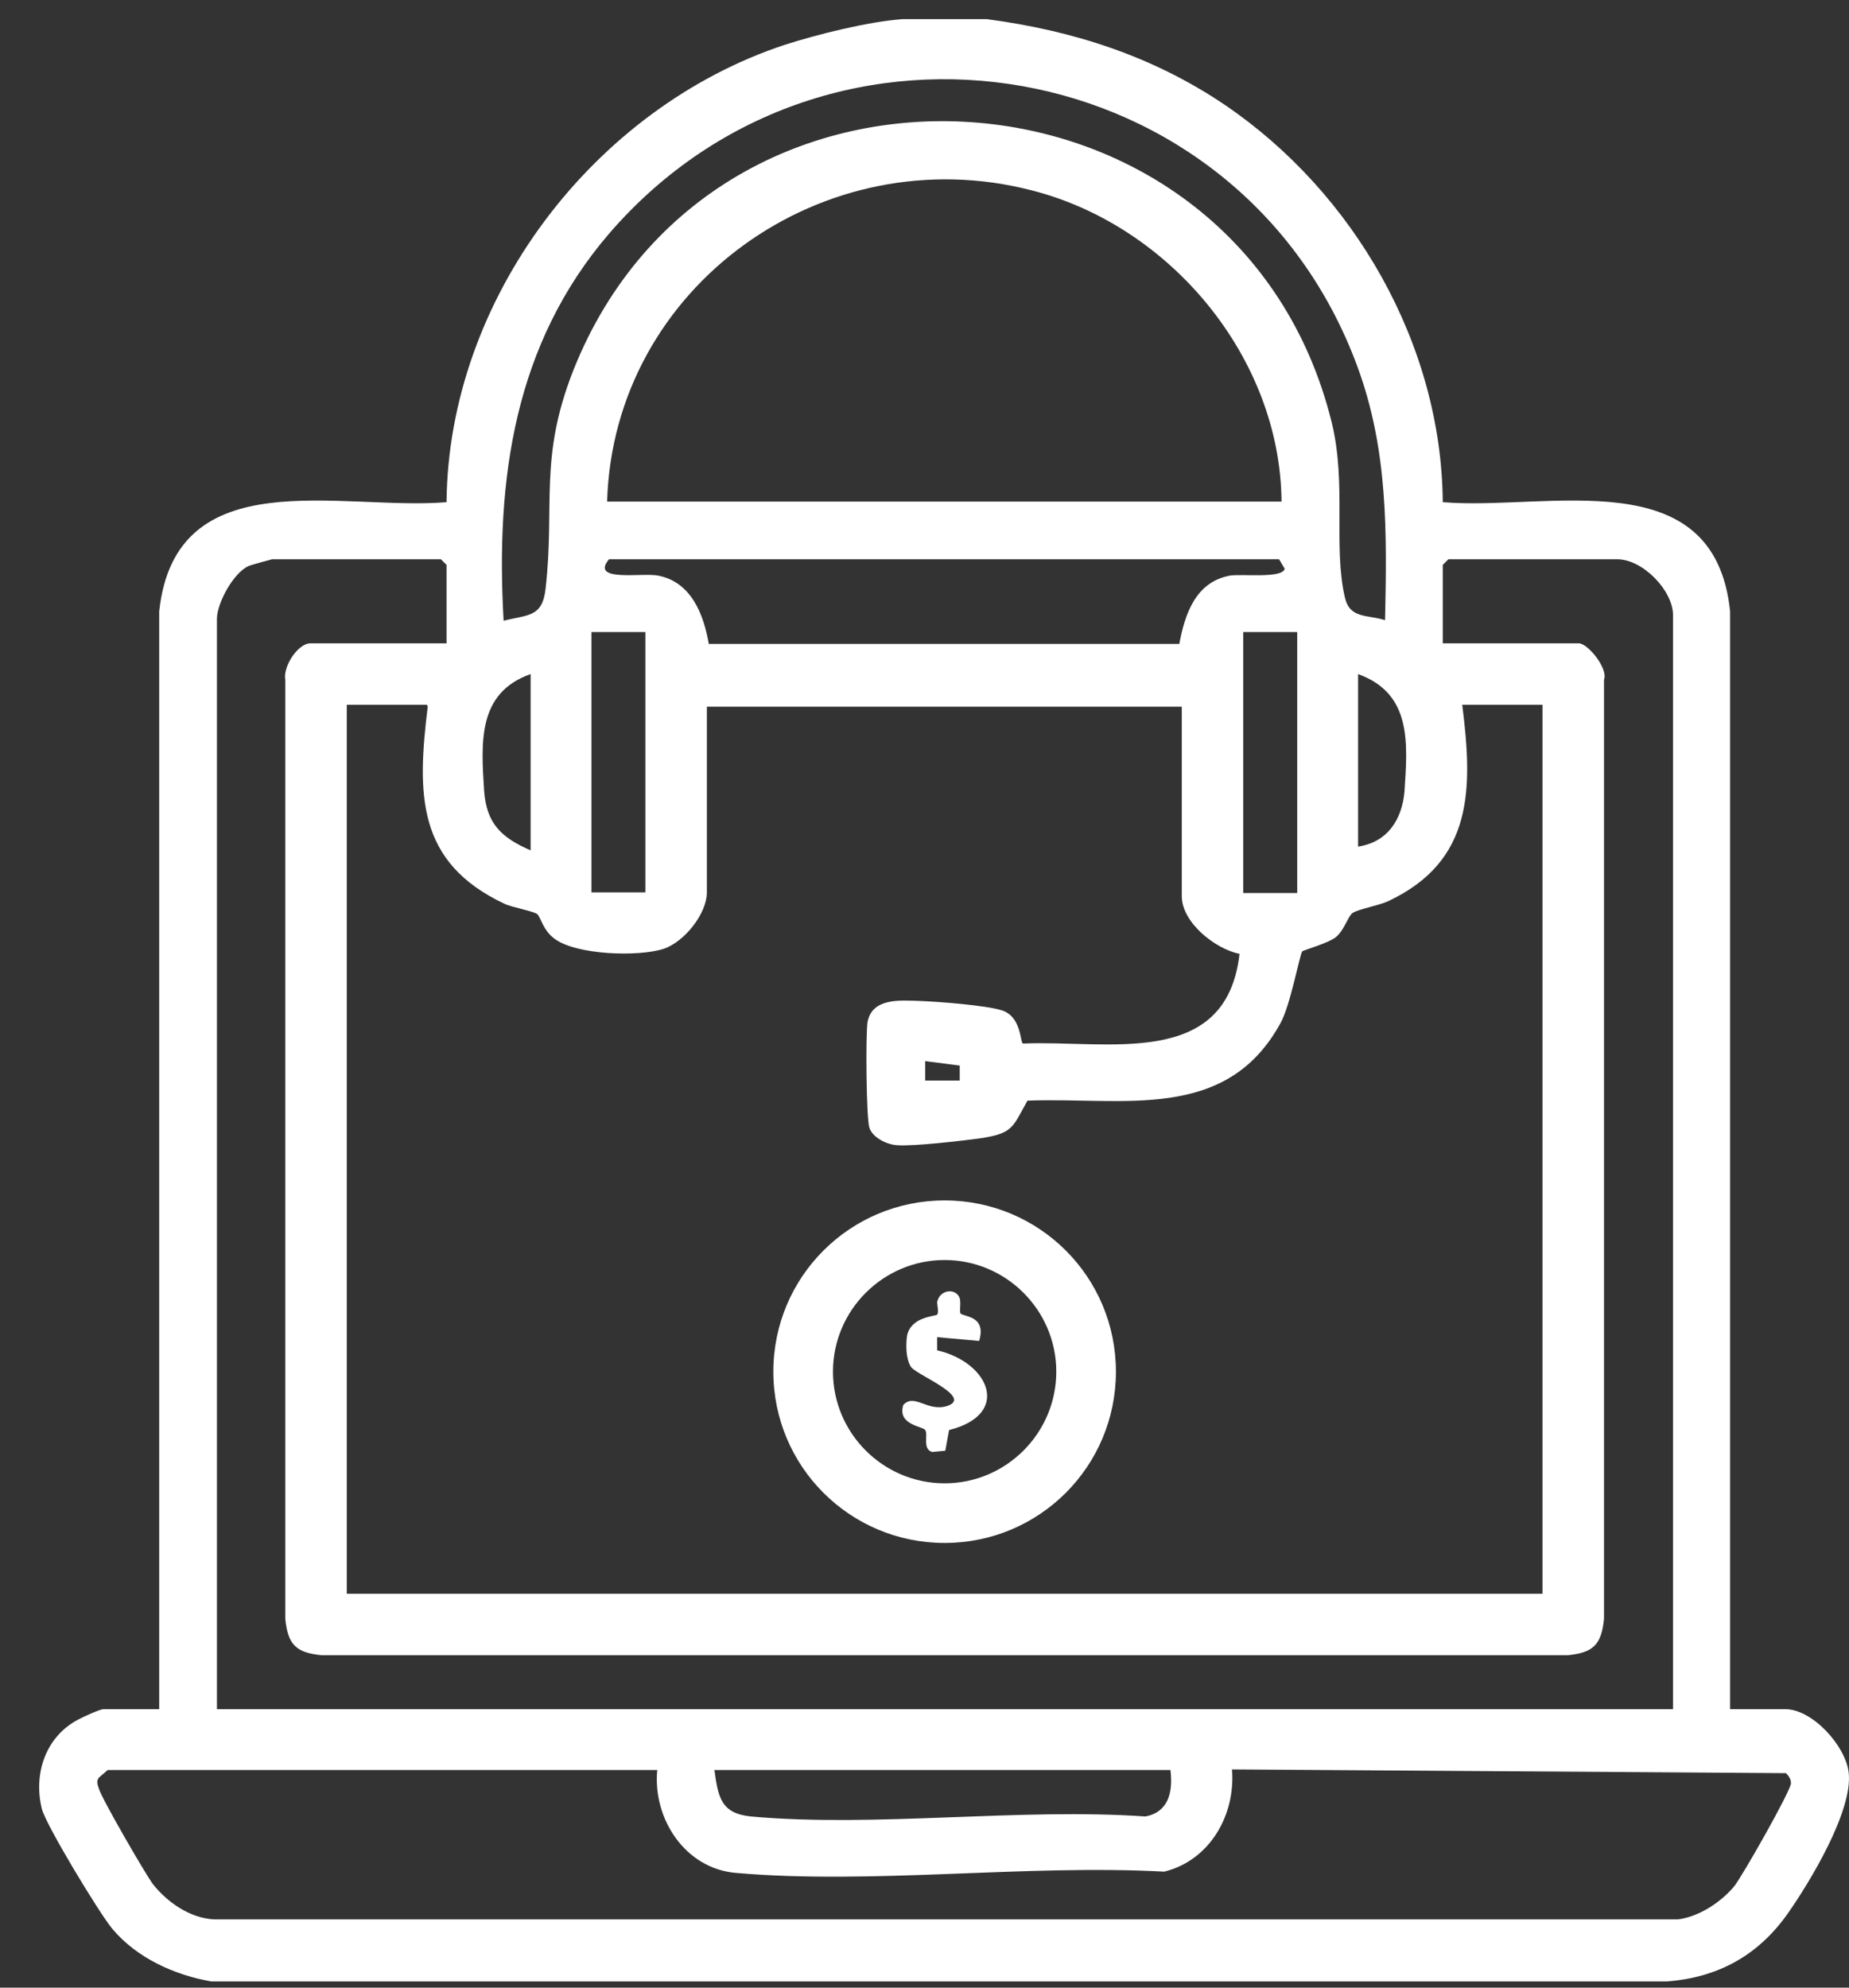
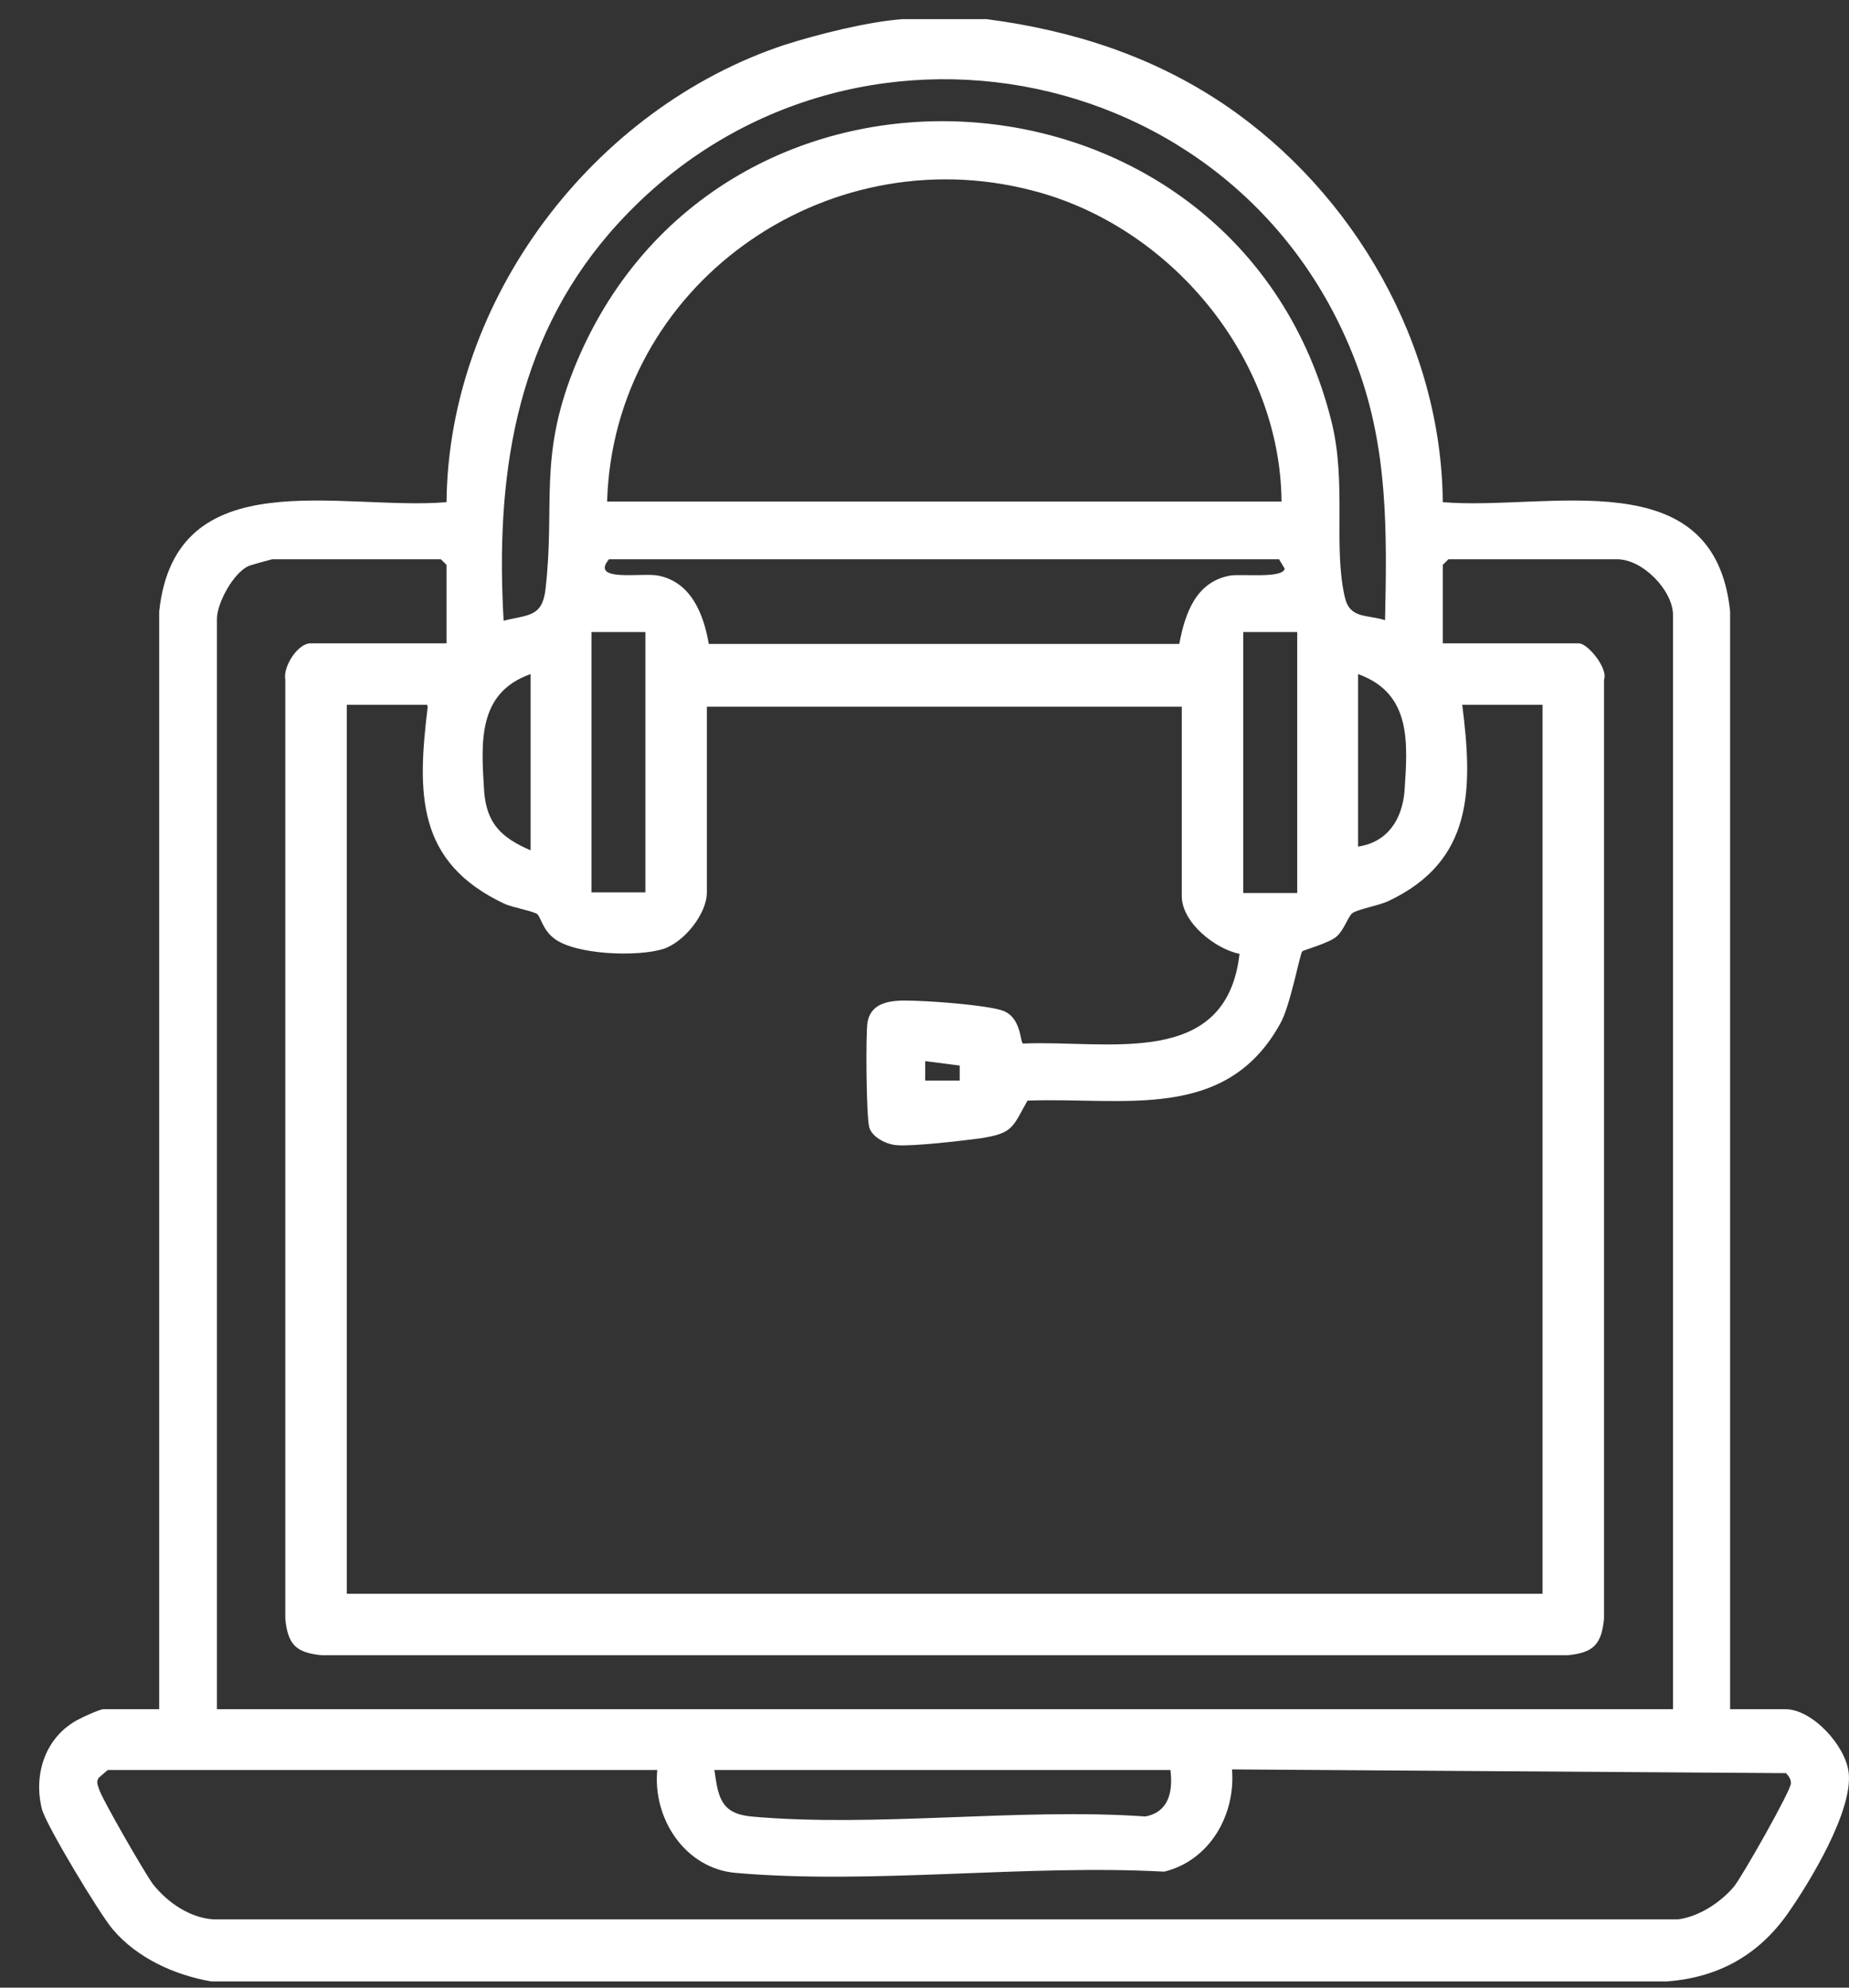
<svg xmlns="http://www.w3.org/2000/svg" width="40" height="43" viewBox="0 0 40 43" fill="none">
  <rect x="0" y="0" width="40" height="43" fill="#333333" stroke="none" />
  <path d="M21.345 0.414C23.205 0.658 24.942 1.215 26.503 2.273C29.298 4.173 31.185 7.458 31.212 10.864C33.492 11.054 37.088 9.941 37.428 13.226V36.976H38.622C39.206 36.976 39.925 37.763 39.993 38.347C40.088 39.175 39.151 40.722 38.663 41.414C38.025 42.31 37.156 42.785 36.057 42.866H4.571C3.784 42.73 2.969 42.364 2.44 41.74C2.169 41.427 0.988 39.473 0.906 39.134C0.716 38.374 0.988 37.559 1.707 37.193C1.802 37.139 2.169 36.976 2.236 36.976H3.444V13.226C3.797 9.941 7.38 11.054 9.66 10.864C9.701 6.467 12.836 2.341 16.975 0.97C17.695 0.74 18.78 0.468 19.527 0.414H21.345ZM29.963 13.429C30.004 11.529 30.031 9.738 29.366 7.933C26.855 1.106 17.939 -0.468 13.175 5.056C11.126 7.444 10.719 10.362 10.895 13.429C11.424 13.293 11.737 13.361 11.804 12.723C12.008 10.905 11.655 9.914 12.402 8.014C15.469 0.278 26.815 1.052 28.81 9.141C29.135 10.471 28.837 11.828 29.095 12.927C29.203 13.389 29.57 13.293 29.963 13.416V13.429ZM27.724 10.851C27.697 7.729 25.308 4.879 22.322 4.119C17.817 2.952 13.27 6.196 13.134 10.851H27.724ZM9.66 13.918V12.221L9.538 12.099H5.887C5.887 12.099 5.426 12.221 5.372 12.248C5.046 12.398 4.693 13.049 4.693 13.389V36.976H36.193V13.307C36.193 12.778 35.541 12.099 34.985 12.099H31.334L31.212 12.221V13.918H34.157C34.347 13.918 34.795 14.461 34.7 14.705V35.022C34.645 35.578 34.469 35.755 33.913 35.809H6.959C6.403 35.755 6.227 35.578 6.172 35.022V14.705C6.118 14.42 6.444 13.918 6.715 13.918H9.66ZM27.683 12.099H13.175C12.755 12.601 13.895 12.384 14.234 12.452C14.953 12.588 15.225 13.293 15.333 13.931H25.512C25.634 13.28 25.865 12.588 26.611 12.452C26.869 12.411 27.751 12.52 27.792 12.303L27.67 12.099H27.683ZM13.962 13.674H12.795V19.306H13.962V13.674ZM26.896 13.674V19.319H28.063V13.674H26.896ZM11.479 18.396V14.583C10.325 14.99 10.407 16.062 10.474 17.121C10.529 17.826 10.854 18.125 11.479 18.396ZM29.38 18.315C30.017 18.22 30.33 17.731 30.384 17.121C30.452 16.076 30.547 15.004 29.38 14.583V18.315ZM9.239 15.248H7.502V34.479H33.37V15.248H31.633C31.863 17.066 31.877 18.627 30.031 19.496C29.828 19.591 29.366 19.672 29.258 19.754C29.163 19.822 29.081 20.12 28.905 20.269C28.742 20.405 28.199 20.554 28.172 20.581C28.117 20.649 27.914 21.762 27.697 22.142C26.516 24.287 24.29 23.73 22.227 23.811C21.902 24.395 21.915 24.517 21.21 24.626C20.802 24.68 19.771 24.802 19.404 24.775C19.187 24.762 18.875 24.612 18.807 24.395C18.739 24.178 18.726 22.373 18.767 22.115C18.862 21.586 19.472 21.64 19.88 21.654C20.287 21.667 21.332 21.749 21.671 21.857C22.105 21.993 22.065 22.563 22.132 22.576C23.951 22.495 26.53 23.146 26.815 20.636C26.285 20.527 25.566 19.957 25.566 19.387V15.289H15.292V19.306C15.292 19.767 14.804 20.378 14.356 20.527C13.813 20.704 12.442 20.663 11.981 20.297C11.75 20.12 11.696 19.849 11.628 19.781C11.56 19.713 11.072 19.631 10.909 19.55C9.009 18.654 9.022 17.175 9.253 15.289L9.239 15.248ZM20.762 23.052L20.015 22.956V23.377H20.762V23.052ZM14.22 38.292H2.331L2.141 38.455C2.074 38.537 2.114 38.618 2.141 38.7C2.196 38.903 3.146 40.545 3.309 40.762C3.621 41.156 4.109 41.495 4.625 41.523H36.301C36.749 41.468 37.224 41.156 37.509 40.817C37.672 40.627 38.758 38.713 38.744 38.577C38.744 38.482 38.69 38.415 38.636 38.36L26.652 38.279C26.733 39.256 26.177 40.247 25.186 40.491C22.2 40.328 18.862 40.776 15.917 40.518C14.817 40.423 14.112 39.337 14.22 38.279V38.292ZM25.322 38.292H15.455C15.537 38.876 15.591 39.229 16.242 39.297C18.943 39.541 22.037 39.107 24.779 39.297C25.281 39.202 25.376 38.767 25.322 38.306V38.292Z" fill="white" />
-   <path d="M24.141 29.674C24.141 31.724 22.485 33.38 20.436 33.38C18.386 33.38 16.73 31.724 16.73 29.674C16.73 27.625 18.386 25.97 20.436 25.97C22.485 25.97 24.141 27.625 24.141 29.674ZM22.851 29.674C22.851 28.345 21.765 27.259 20.436 27.259C19.105 27.259 18.02 28.345 18.02 29.674C18.02 31.005 19.105 32.09 20.436 32.09C21.765 32.09 22.851 31.005 22.851 29.674Z" fill="white" />
-   <path d="M20.776 28.412C20.844 28.494 21.346 28.453 21.183 29.01L20.274 28.928V29.213C21.4 29.471 21.889 30.597 20.532 30.937L20.45 31.385L20.165 31.412C19.948 31.344 20.084 31.045 20.016 30.937C19.962 30.855 19.405 30.828 19.541 30.394C19.785 30.136 20.056 30.543 20.477 30.421C21.088 30.231 19.785 29.729 19.704 29.566C19.595 29.39 19.595 29.091 19.622 28.901C19.704 28.48 20.233 28.48 20.274 28.44C20.314 28.385 20.274 28.25 20.274 28.168C20.328 27.91 20.627 27.87 20.735 28.032C20.817 28.141 20.735 28.372 20.789 28.44L20.776 28.412Z" fill="white" />
</svg>